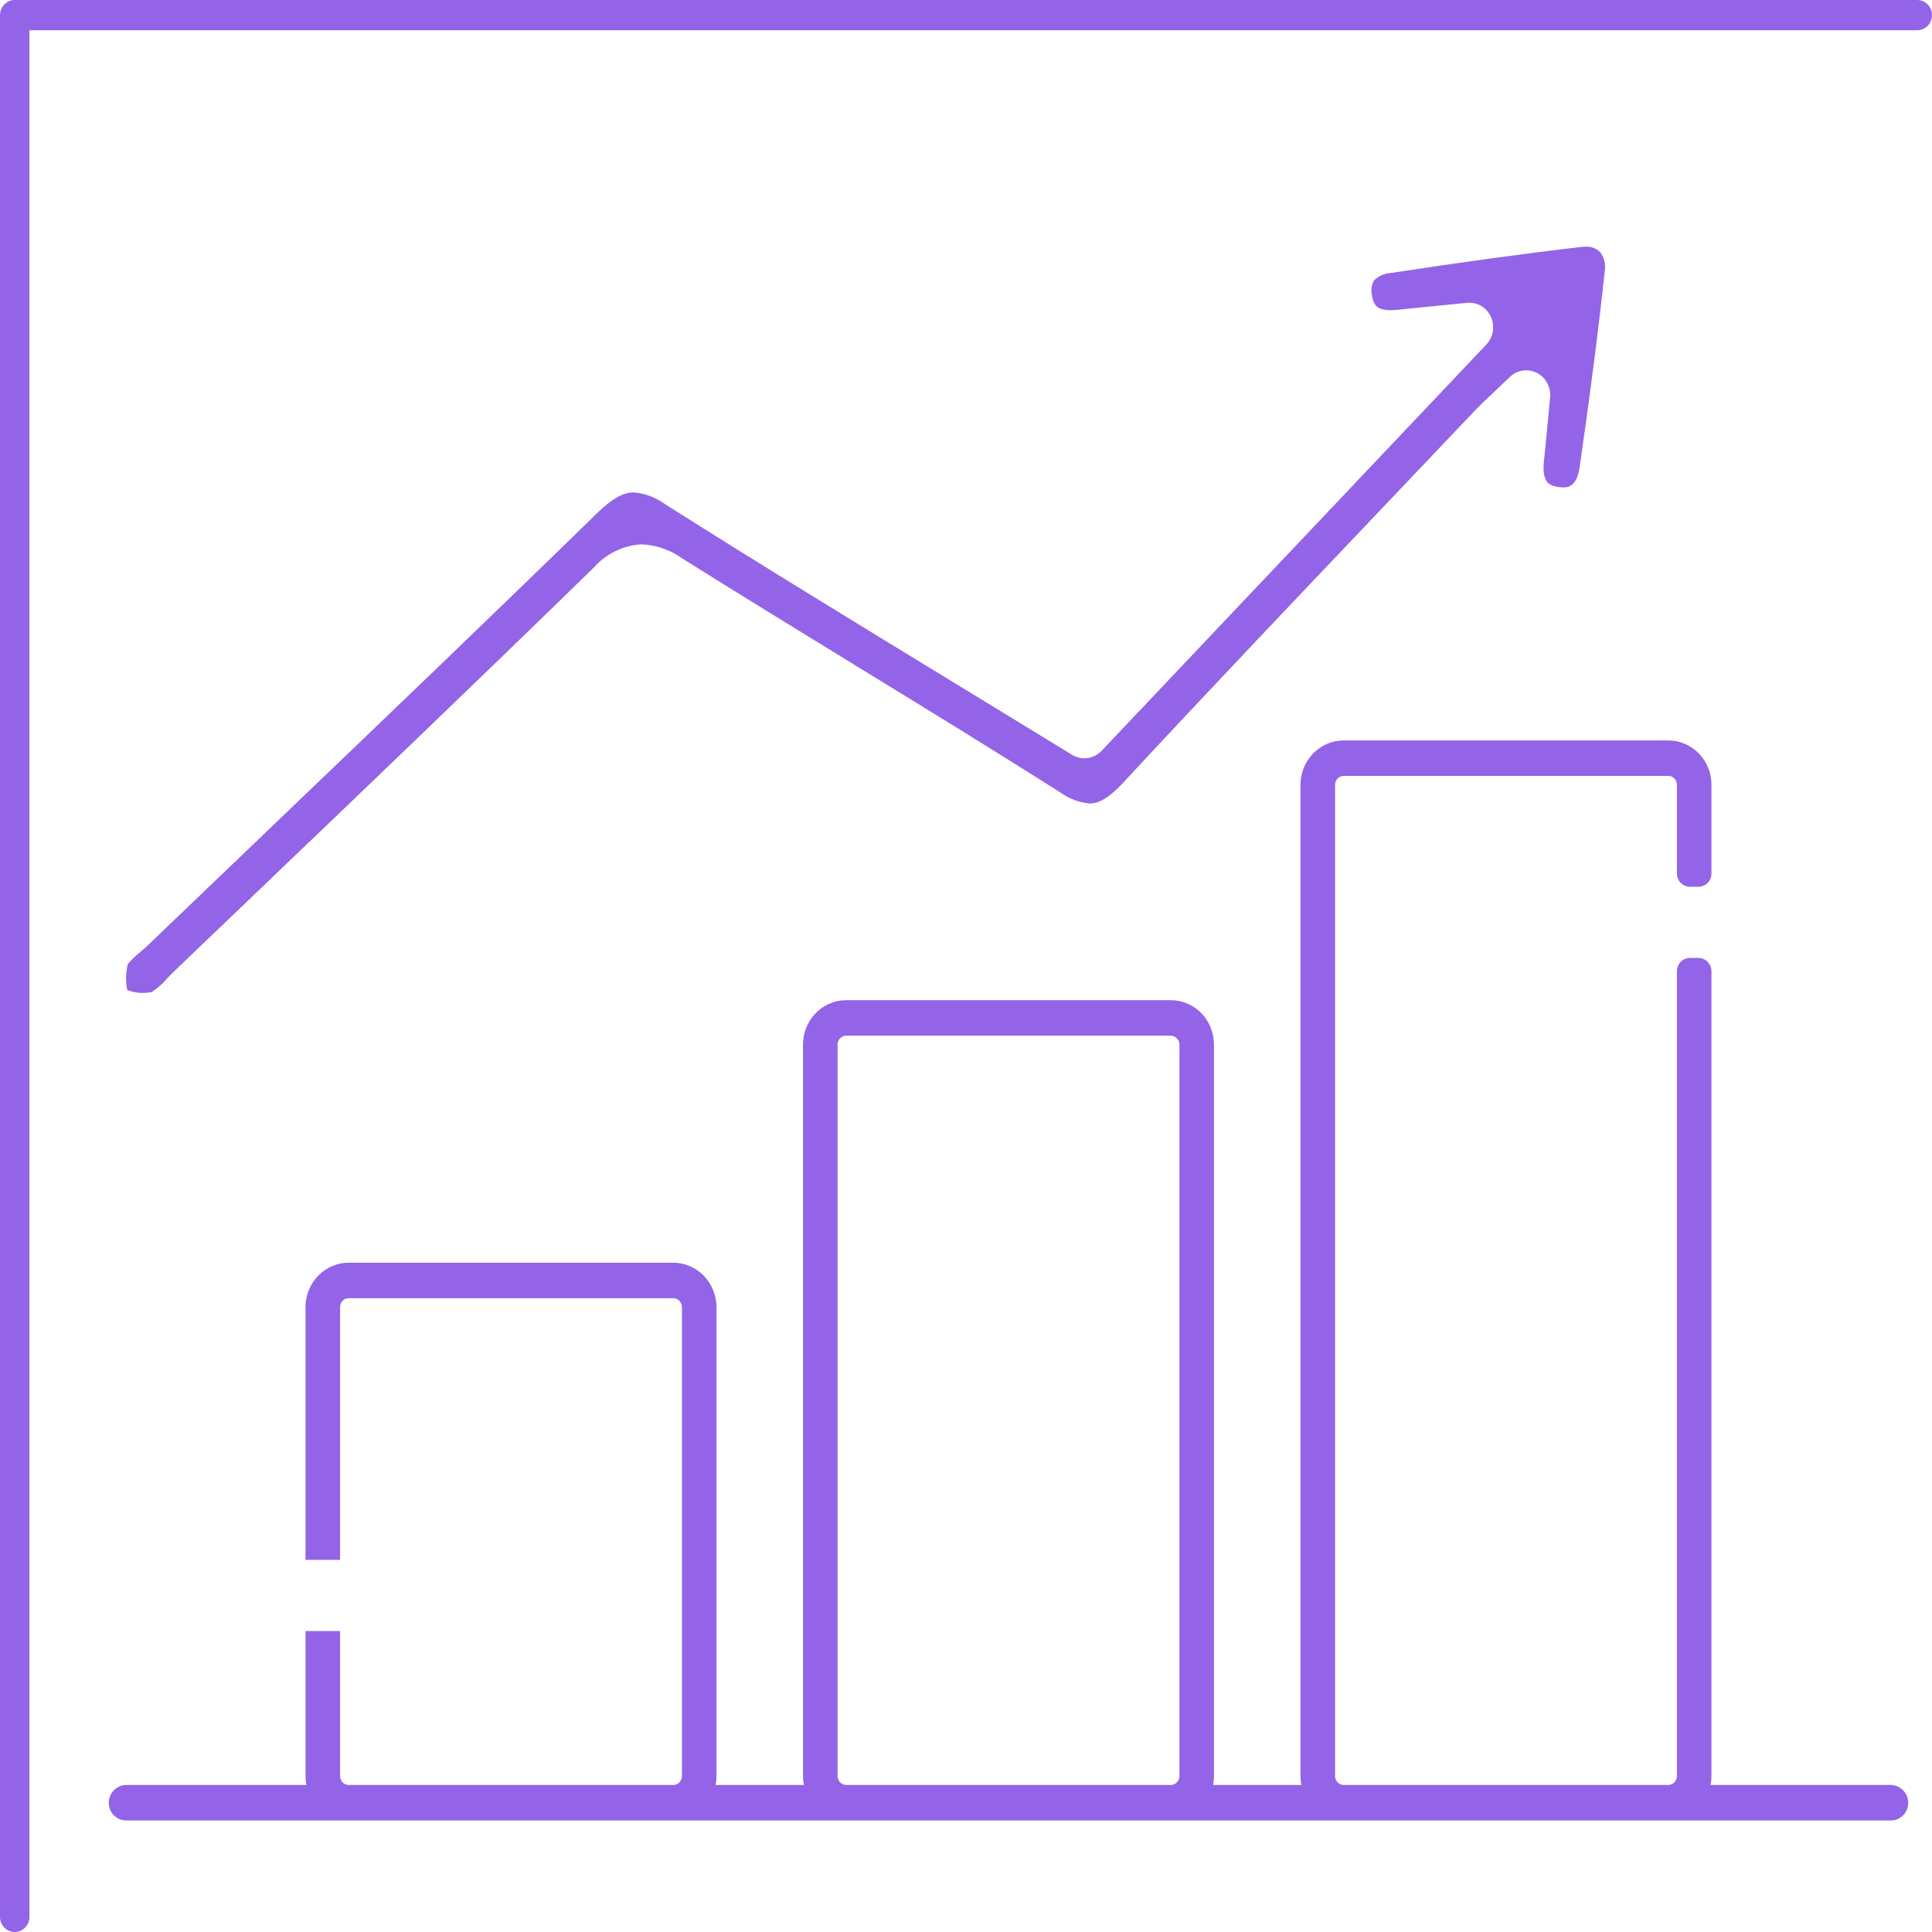
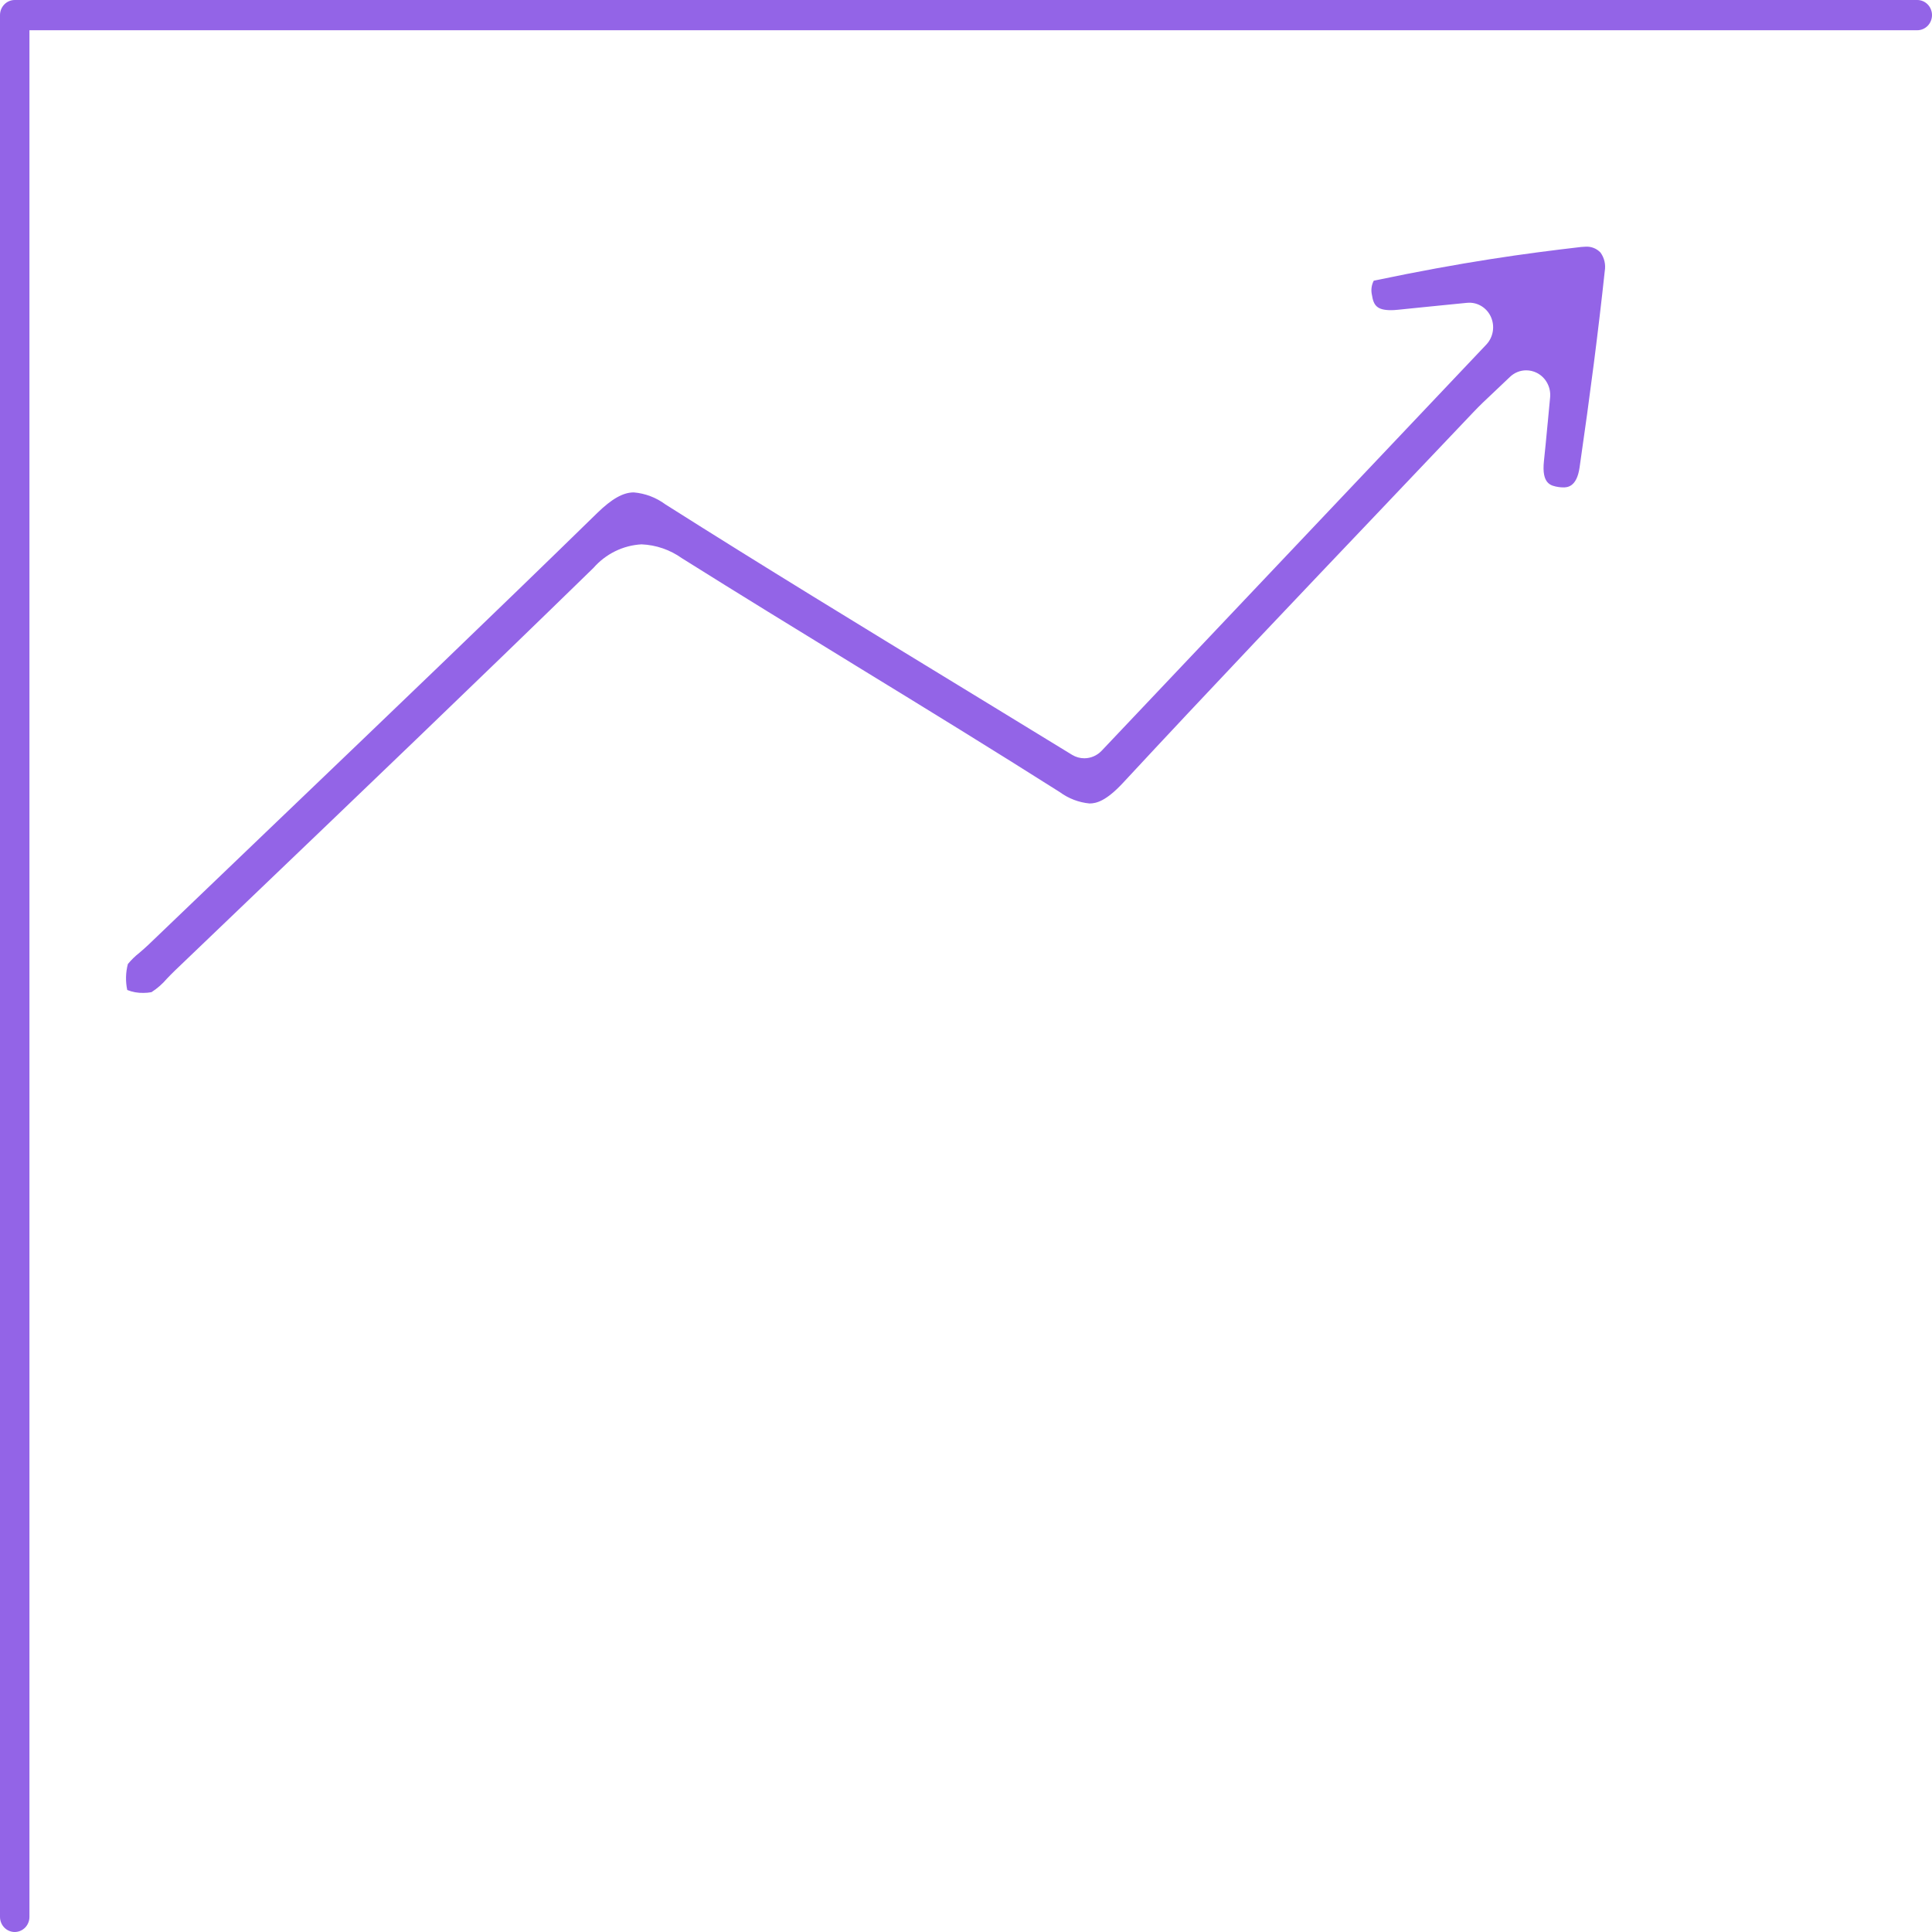
<svg xmlns="http://www.w3.org/2000/svg" width="130" height="130" viewBox="0 0 130 130" fill="none">
-   <path d="M107.98 18.244C107.558 22.181 107.005 26.503 106.286 31.457C106.094 32.796 105.431 32.796 105.183 32.796C105.077 32.795 104.971 32.787 104.866 32.771C104.361 32.684 103.72 32.583 103.889 31.014C103.969 30.274 104.037 29.559 104.122 28.653L104.147 28.405C104.181 28.007 104.222 27.579 104.269 27.107L104.304 26.738C104.336 26.402 104.267 26.064 104.106 25.769C103.946 25.474 103.702 25.236 103.407 25.088C103.187 24.977 102.945 24.919 102.7 24.919C102.289 24.917 101.894 25.077 101.595 25.367C101.289 25.662 101.01 25.925 100.764 26.156L100.586 26.325C99.99 26.884 99.569 27.282 99.153 27.721C97.278 29.7 95.365 31.712 93.515 33.655L93.465 33.709L93.258 33.927C87.43 40.053 81.403 46.386 75.551 52.691C74.418 53.908 73.758 54.064 73.31 54.064C72.589 53.995 71.899 53.731 71.31 53.299C66.895 50.5 62.481 47.788 57.583 44.79L57.443 44.703C53.65 42.377 49.721 39.97 45.89 37.565C45.088 36.993 44.144 36.668 43.168 36.628C42.553 36.661 41.951 36.818 41.395 37.091C40.839 37.363 40.342 37.746 39.93 38.216C32.048 45.901 23.856 53.74 16.627 60.657C15.011 62.204 13.395 63.751 11.781 65.297C11.582 65.489 11.384 65.691 11.237 65.846C10.935 66.202 10.584 66.511 10.193 66.761C10.015 66.794 9.834 66.811 9.653 66.81C9.28 66.82 8.909 66.754 8.562 66.614C8.439 66.037 8.454 65.438 8.604 64.868C8.834 64.589 9.093 64.336 9.375 64.115C9.594 63.929 9.797 63.75 9.974 63.582L9.981 63.576C12.769 60.899 15.758 58.035 18.863 55.065L19.116 54.823C26.039 48.195 33.2 41.342 40.177 34.528C41.165 33.565 41.926 33.133 42.646 33.133C43.415 33.198 44.151 33.478 44.776 33.941C51.362 38.113 58.015 42.166 64.449 46.092L66.929 47.606C68.635 48.645 70.4 49.725 72.138 50.791C72.388 50.943 72.674 51.024 72.965 51.023C73.394 51.021 73.805 50.846 74.11 50.534C74.113 50.531 74.117 50.528 74.12 50.524L81.897 42.311L100.018 23.178C100.245 22.934 100.395 22.626 100.448 22.293C100.501 21.96 100.455 21.618 100.315 21.313L100.311 21.303C100.18 21.022 99.974 20.785 99.717 20.619C99.46 20.454 99.163 20.367 98.86 20.369C98.802 20.368 98.744 20.371 98.687 20.379L96.854 20.561C96.362 20.612 95.914 20.656 95.491 20.698C94.985 20.75 94.512 20.797 94.04 20.846C94.036 20.846 94.033 20.846 94.029 20.846C93.888 20.862 93.745 20.87 93.602 20.871C92.644 20.871 92.422 20.541 92.315 19.848C92.239 19.523 92.283 19.181 92.437 18.887C92.73 18.585 93.12 18.404 93.533 18.377C98.486 17.62 102.572 17.061 106.393 16.618C106.487 16.607 106.581 16.601 106.676 16.6C106.862 16.586 107.048 16.613 107.222 16.679C107.397 16.746 107.555 16.85 107.687 16.985C107.818 17.163 107.912 17.366 107.962 17.583C108.012 17.8 108.018 18.025 107.98 18.244Z" fill="#9364E7" />
-   <path d="M127.199 120.107H115.1C115.14 119.911 115.16 119.711 115.16 119.511V65.354C115.16 65.116 115.068 64.888 114.905 64.721C114.741 64.553 114.519 64.458 114.288 64.458H113.708C113.477 64.458 113.255 64.553 113.091 64.721C112.928 64.888 112.836 65.116 112.836 65.354V119.51C112.836 119.668 112.774 119.819 112.666 119.931C112.557 120.043 112.409 120.106 112.255 120.106H90.414C90.26 120.106 90.113 120.043 90.004 119.931C89.895 119.819 89.834 119.668 89.833 119.51V52.806C89.834 52.648 89.895 52.496 90.004 52.384C90.112 52.272 90.26 52.209 90.414 52.209H112.255C112.41 52.209 112.557 52.272 112.666 52.384C112.775 52.496 112.836 52.648 112.836 52.806V58.773C112.836 59.01 112.928 59.238 113.091 59.406C113.255 59.574 113.477 59.668 113.708 59.668H114.288C114.519 59.668 114.741 59.574 114.905 59.406C115.068 59.238 115.16 59.01 115.16 58.773V52.806C115.16 52.015 114.854 51.255 114.309 50.696C113.764 50.136 113.025 49.822 112.255 49.822H90.413C89.643 49.822 88.904 50.136 88.359 50.696C87.814 51.255 87.508 52.015 87.508 52.806V119.51C87.508 119.71 87.528 119.91 87.568 120.106H81.625C81.665 119.91 81.685 119.71 81.685 119.51V70.284C81.685 69.493 81.379 68.734 80.834 68.174C80.289 67.614 79.55 67.3 78.78 67.3H56.938C56.168 67.3 55.429 67.614 54.884 68.174C54.339 68.734 54.033 69.493 54.033 70.284V119.511C54.033 119.711 54.053 119.911 54.093 120.107H48.15C48.19 119.911 48.21 119.711 48.21 119.511V87.948C48.208 87.158 47.901 86.4 47.357 85.841C46.812 85.282 46.075 84.966 45.305 84.964H23.463C22.693 84.965 21.955 85.28 21.41 85.839C20.865 86.399 20.559 87.157 20.558 87.948V104.959H22.883V87.948C22.883 87.79 22.944 87.639 23.053 87.527C23.162 87.415 23.309 87.352 23.463 87.352H45.305C45.458 87.354 45.604 87.418 45.713 87.529C45.821 87.641 45.883 87.791 45.886 87.948V119.511C45.885 119.669 45.824 119.82 45.715 119.932C45.606 120.044 45.459 120.107 45.305 120.107H23.463C23.309 120.107 23.162 120.044 23.053 119.932C22.944 119.82 22.883 119.669 22.883 119.511V109.748H20.558V119.511C20.558 119.711 20.578 119.911 20.618 120.107H8.519C8.219 120.103 7.929 120.216 7.706 120.423C7.484 120.63 7.346 120.915 7.32 121.222C7.309 121.385 7.331 121.549 7.385 121.703C7.438 121.857 7.522 121.998 7.631 122.117C7.74 122.237 7.871 122.332 8.017 122.397C8.163 122.462 8.321 122.495 8.48 122.495H127.239C127.398 122.495 127.556 122.462 127.701 122.396C127.847 122.331 127.979 122.236 128.088 122.117C128.196 121.998 128.28 121.857 128.333 121.703C128.387 121.549 128.409 121.385 128.399 121.222C128.373 120.915 128.235 120.629 128.012 120.423C127.789 120.216 127.499 120.103 127.199 120.107ZM79.36 119.511C79.358 119.668 79.296 119.819 79.188 119.93C79.079 120.041 78.933 120.105 78.78 120.107H56.938C56.785 120.105 56.638 120.042 56.53 119.93C56.421 119.819 56.359 119.668 56.357 119.511V70.284C56.359 70.127 56.421 69.976 56.53 69.865C56.638 69.753 56.785 69.69 56.938 69.688H78.78C78.933 69.69 79.079 69.754 79.188 69.865C79.296 69.976 79.358 70.127 79.36 70.284V119.511Z" fill="#9364E7" />
+   <path d="M107.98 18.244C107.558 22.181 107.005 26.503 106.286 31.457C106.094 32.796 105.431 32.796 105.183 32.796C105.077 32.795 104.971 32.787 104.866 32.771C104.361 32.684 103.72 32.583 103.889 31.014C103.969 30.274 104.037 29.559 104.122 28.653L104.147 28.405C104.181 28.007 104.222 27.579 104.269 27.107L104.304 26.738C104.336 26.402 104.267 26.064 104.106 25.769C103.946 25.474 103.702 25.236 103.407 25.088C103.187 24.977 102.945 24.919 102.7 24.919C102.289 24.917 101.894 25.077 101.595 25.367C101.289 25.662 101.01 25.925 100.764 26.156L100.586 26.325C99.99 26.884 99.569 27.282 99.153 27.721C97.278 29.7 95.365 31.712 93.515 33.655L93.465 33.709L93.258 33.927C87.43 40.053 81.403 46.386 75.551 52.691C74.418 53.908 73.758 54.064 73.31 54.064C72.589 53.995 71.899 53.731 71.31 53.299C66.895 50.5 62.481 47.788 57.583 44.79L57.443 44.703C53.65 42.377 49.721 39.97 45.89 37.565C45.088 36.993 44.144 36.668 43.168 36.628C42.553 36.661 41.951 36.818 41.395 37.091C40.839 37.363 40.342 37.746 39.93 38.216C32.048 45.901 23.856 53.74 16.627 60.657C15.011 62.204 13.395 63.751 11.781 65.297C11.582 65.489 11.384 65.691 11.237 65.846C10.935 66.202 10.584 66.511 10.193 66.761C10.015 66.794 9.834 66.811 9.653 66.81C9.28 66.82 8.909 66.754 8.562 66.614C8.439 66.037 8.454 65.438 8.604 64.868C8.834 64.589 9.093 64.336 9.375 64.115C9.594 63.929 9.797 63.75 9.974 63.582L9.981 63.576C12.769 60.899 15.758 58.035 18.863 55.065L19.116 54.823C26.039 48.195 33.2 41.342 40.177 34.528C41.165 33.565 41.926 33.133 42.646 33.133C43.415 33.198 44.151 33.478 44.776 33.941C51.362 38.113 58.015 42.166 64.449 46.092L66.929 47.606C68.635 48.645 70.4 49.725 72.138 50.791C72.388 50.943 72.674 51.024 72.965 51.023C73.394 51.021 73.805 50.846 74.11 50.534C74.113 50.531 74.117 50.528 74.12 50.524L81.897 42.311L100.018 23.178C100.245 22.934 100.395 22.626 100.448 22.293C100.501 21.96 100.455 21.618 100.315 21.313L100.311 21.303C100.18 21.022 99.974 20.785 99.717 20.619C99.46 20.454 99.163 20.367 98.86 20.369C98.802 20.368 98.744 20.371 98.687 20.379L96.854 20.561C96.362 20.612 95.914 20.656 95.491 20.698C94.985 20.75 94.512 20.797 94.04 20.846C94.036 20.846 94.033 20.846 94.029 20.846C93.888 20.862 93.745 20.87 93.602 20.871C92.644 20.871 92.422 20.541 92.315 19.848C92.239 19.523 92.283 19.181 92.437 18.887C98.486 17.62 102.572 17.061 106.393 16.618C106.487 16.607 106.581 16.601 106.676 16.6C106.862 16.586 107.048 16.613 107.222 16.679C107.397 16.746 107.555 16.85 107.687 16.985C107.818 17.163 107.912 17.366 107.962 17.583C108.012 17.8 108.018 18.025 107.98 18.244Z" fill="#9364E7" />
  <path d="M0.99 130C0.728 130 0.476 129.893 0.29 129.702C0.104 129.511 0 129.253 0 128.983V1.017C0 0.747 0.104 0.489 0.29 0.298C0.476 0.107 0.728 0 0.99 0H129.01C129.272 0 129.524 0.107 129.71 0.298C129.896 0.489 130 0.747 130 1.017C130 1.287 129.896 1.546 129.71 1.737C129.524 1.927 129.272 2.035 129.01 2.035H1.981V128.978C1.982 129.112 1.957 129.245 1.907 129.369C1.858 129.493 1.785 129.606 1.693 129.701C1.6 129.796 1.491 129.871 1.371 129.922C1.25 129.974 1.121 130 0.99 130Z" fill="#9364E7" />
</svg>